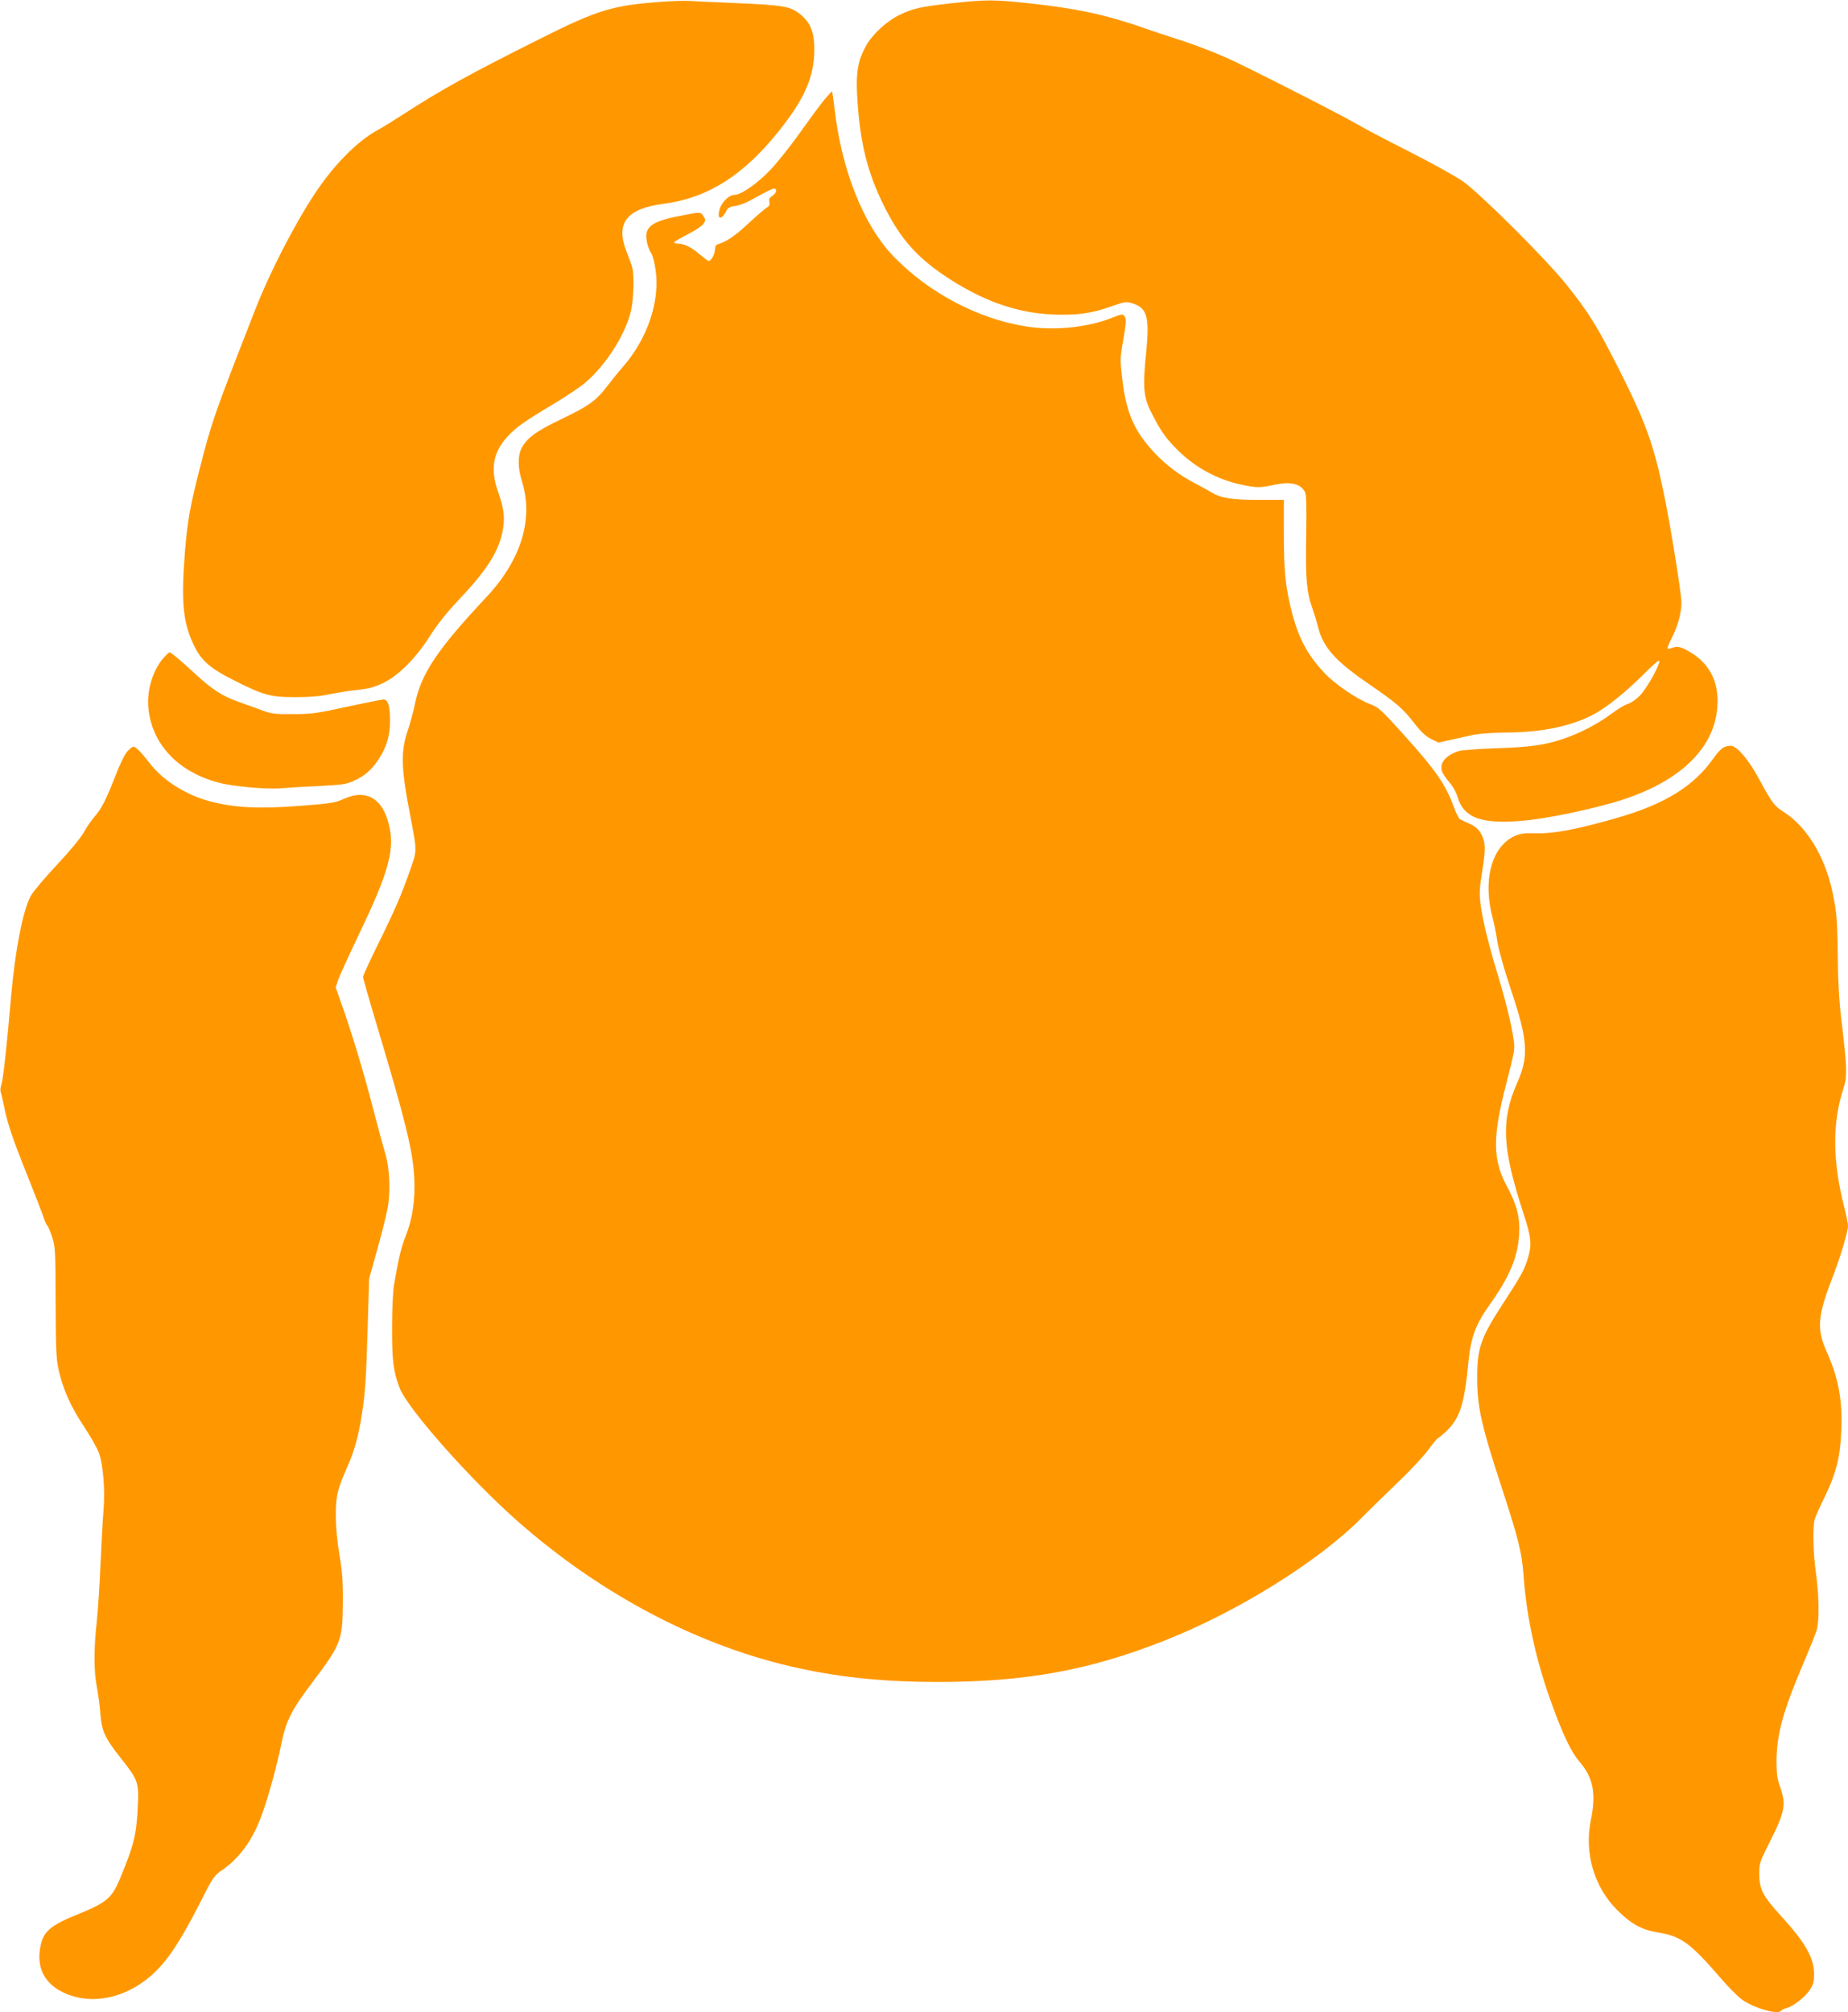
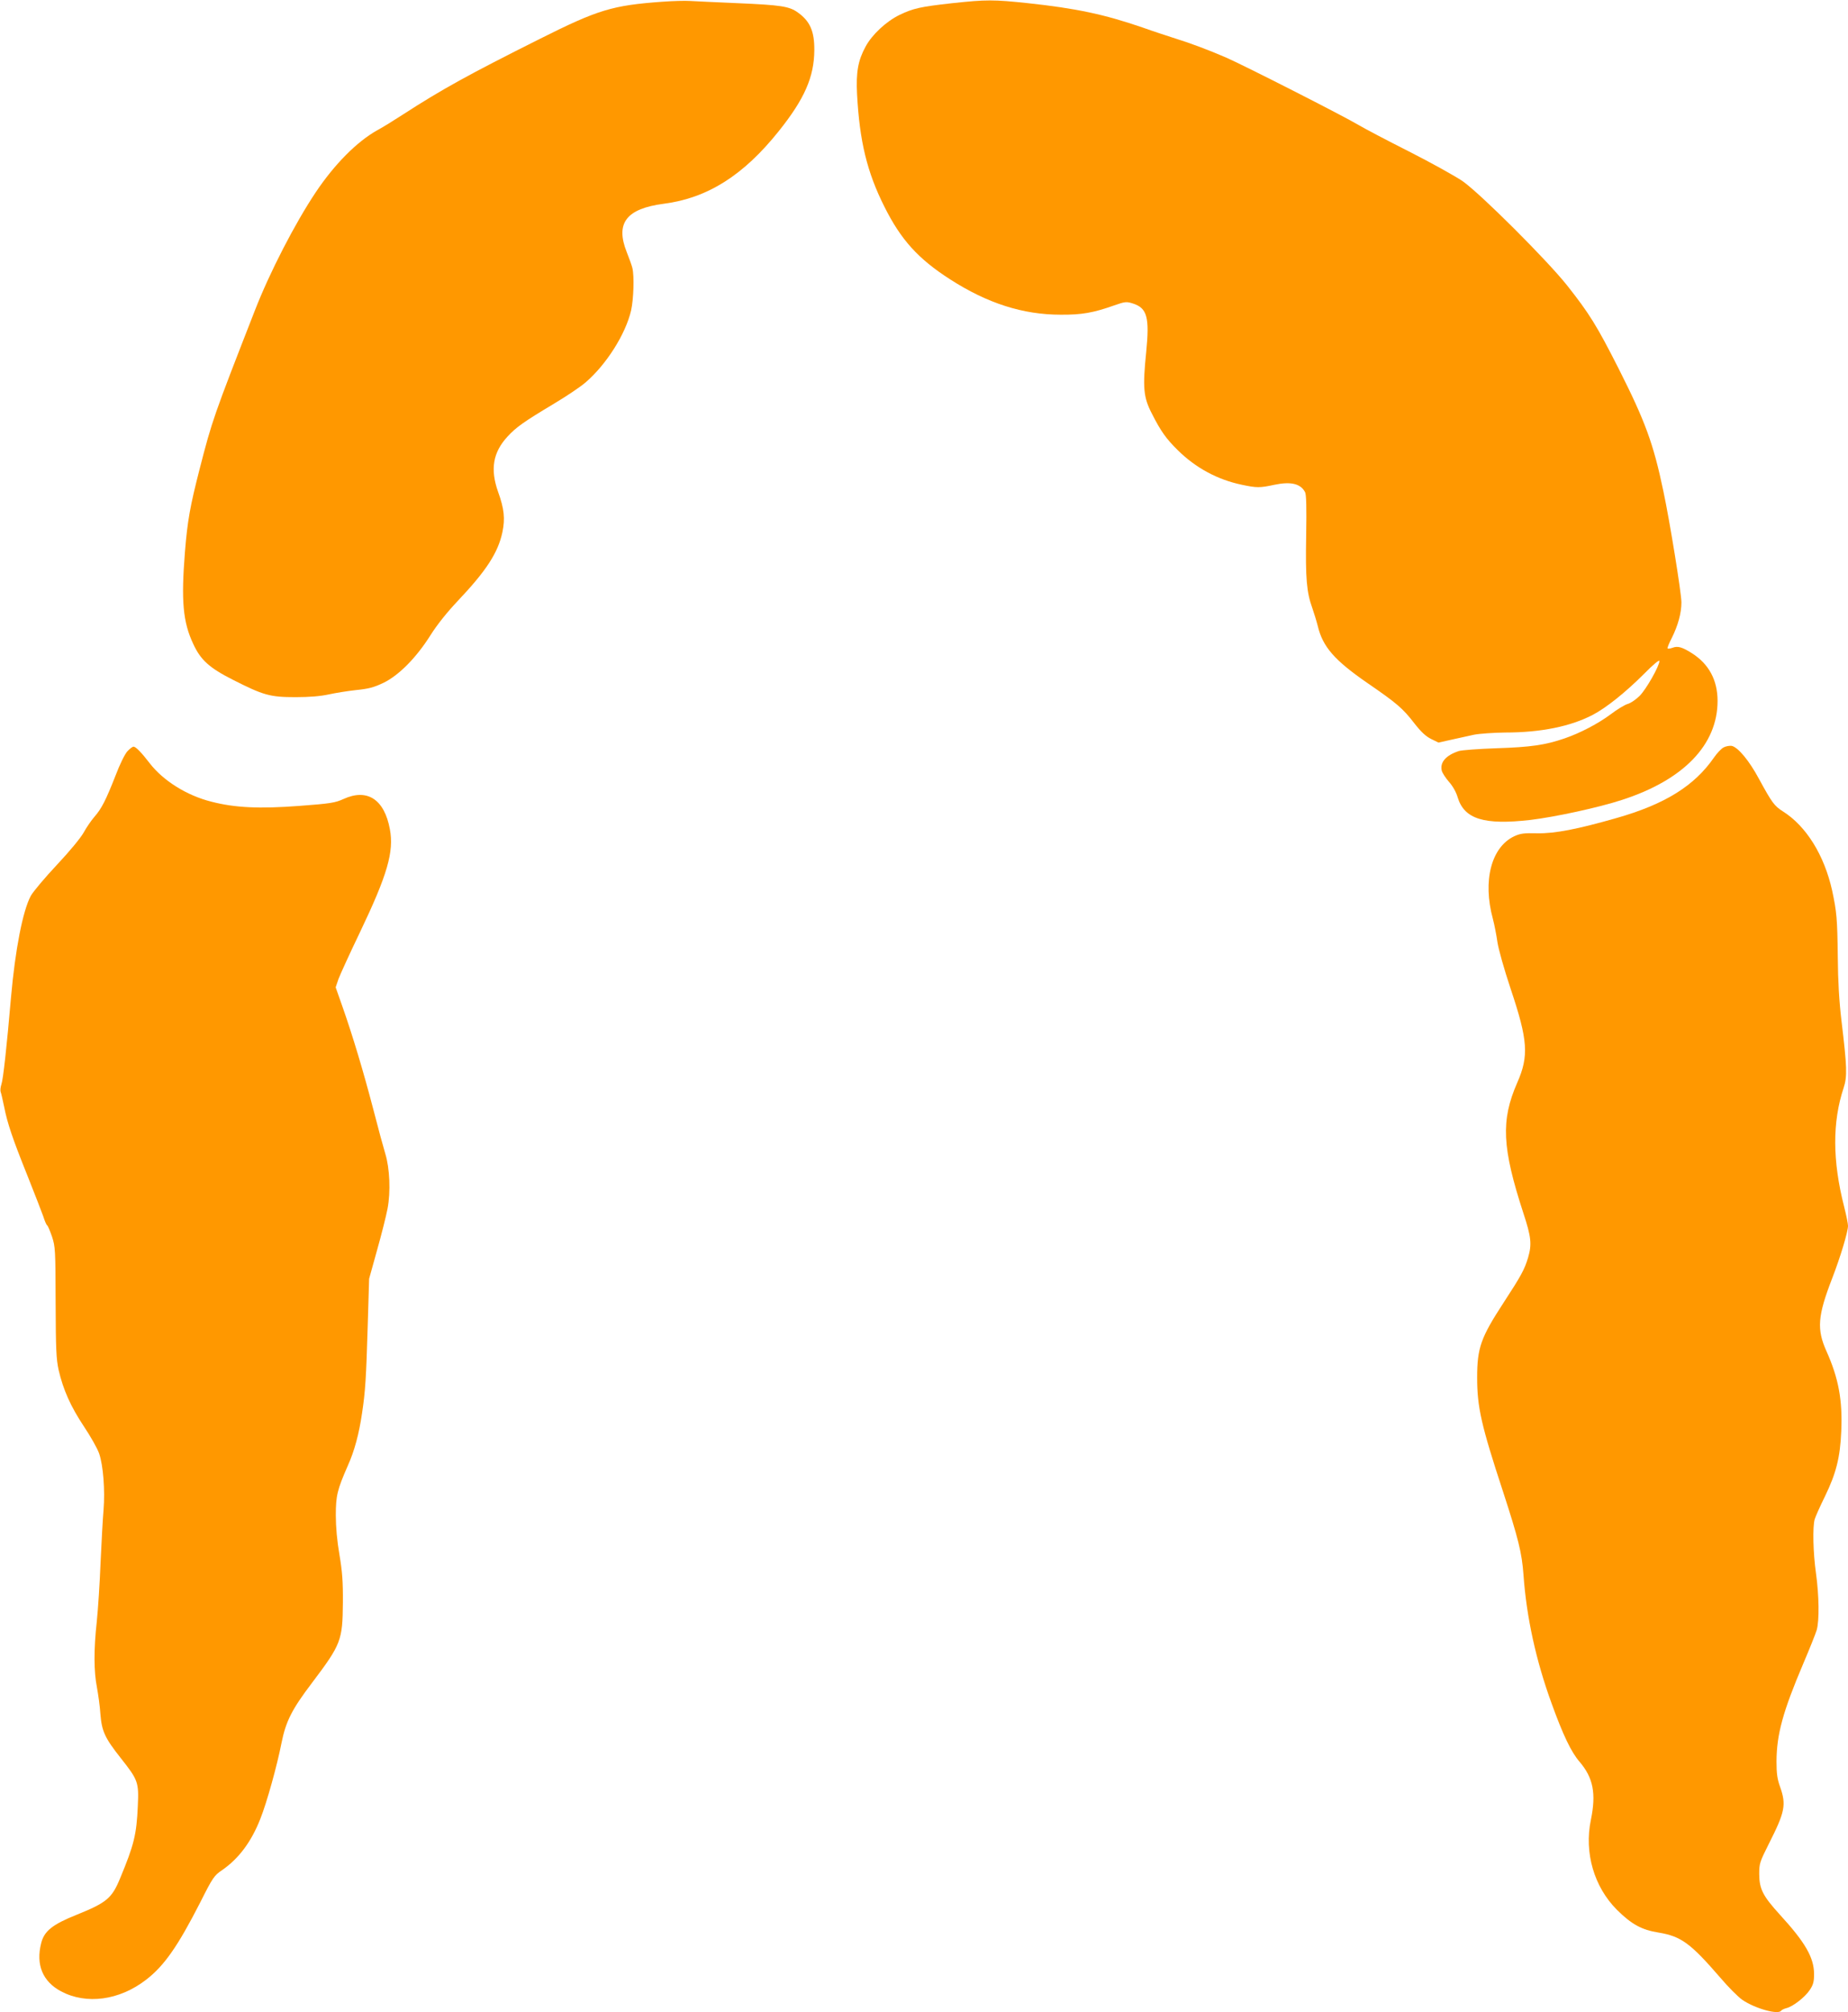
<svg xmlns="http://www.w3.org/2000/svg" version="1.0" width="1176pt" height="1280pt" viewBox="0 0 1176 1280" preserveAspectRatio="xMidYMid meet">
  <g transform="translate(0,1280) scale(0.1,-0.1)" fill="#ff9800" stroke="none">
    <path d="M4215 12789 c-319 -23 -410 -51 -779 -236 -453 -227 -622 -320 -871 -481 -57 -37 -131 -83 -165 -101 -130 -73 -272 -217 -390 -393 -133 -199 -293 -509 -388 -753 -264 -676 -272 -699 -352 -1010 -60 -234 -77 -327 -93 -525 -25 -314 -13 -447 53 -587 47 -102 103 -152 251 -227 195 -99 237 -111 399 -111 91 0 159 6 210 17 41 9 120 22 175 28 81 8 114 17 175 46 99 48 210 161 300 304 41 65 104 144 170 214 184 194 259 309 287 440 18 87 12 148 -28 259 -50 142 -32 249 60 349 56 61 103 94 298 211 79 47 168 107 199 134 132 113 255 307 290 458 16 71 21 219 8 271 -4 16 -20 61 -36 101 -73 184 -2 276 237 307 277 36 506 180 731 462 164 205 225 345 226 515 1 119 -27 184 -104 239 -55 40 -107 48 -388 60 -135 6 -270 12 -300 14 -30 2 -109 0 -175 -5z" />
    <path d="M6062 12780 c-207 -23 -250 -33 -338 -75 -84 -41 -175 -125 -216 -202 -48 -88 -61 -162 -54 -302 16 -299 63 -495 174 -716 105 -210 214 -331 418 -462 238 -153 464 -225 704 -225 134 -1 207 12 340 59 71 25 79 25 120 12 90 -29 106 -88 84 -309 -23 -226 -18 -287 36 -391 57 -113 92 -161 164 -232 115 -114 255 -189 409 -221 95 -20 114 -20 207 0 105 22 167 7 195 -47 8 -14 10 -99 7 -277 -5 -273 3 -360 39 -460 11 -32 27 -83 35 -115 32 -133 107 -218 317 -363 185 -127 225 -161 297 -255 44 -56 73 -83 107 -100 l47 -23 81 18 c44 10 109 24 145 32 36 7 125 13 199 14 227 0 417 39 558 113 84 44 207 142 325 260 60 61 98 92 98 82 0 -32 -84 -180 -126 -222 -23 -23 -57 -46 -75 -51 -19 -5 -68 -35 -109 -66 -79 -59 -195 -120 -295 -154 -123 -42 -215 -55 -430 -62 -115 -4 -224 -12 -242 -18 -82 -27 -121 -72 -108 -125 4 -15 25 -47 46 -71 24 -27 46 -66 55 -98 42 -139 168 -178 464 -144 157 19 431 78 581 127 393 127 609 351 609 630 0 132 -55 235 -164 304 -62 39 -90 47 -123 34 -14 -5 -28 -7 -31 -4 -3 2 9 33 27 67 39 79 61 157 61 226 0 58 -74 516 -115 708 -63 302 -116 445 -284 778 -139 274 -186 350 -329 531 -130 163 -550 582 -665 663 -49 33 -202 118 -340 188 -139 70 -283 146 -322 169 -93 56 -738 384 -845 430 -109 47 -226 91 -320 120 -41 13 -136 44 -209 70 -244 84 -424 122 -731 155 -218 23 -263 23 -478 0z" />
-     <path d="M5248 12168 c-25 -29 -93 -122 -153 -206 -59 -84 -145 -192 -190 -240 -83 -88 -189 -162 -232 -162 -34 0 -81 -47 -94 -92 -18 -68 13 -71 46 -4 8 15 23 22 56 26 30 4 77 24 136 58 50 28 98 52 107 52 24 0 19 -27 -9 -46 -19 -12 -23 -22 -19 -39 4 -17 0 -26 -14 -34 -11 -6 -65 -52 -119 -102 -87 -81 -137 -115 -195 -133 -12 -3 -18 -15 -18 -33 0 -29 -24 -73 -40 -73 -5 0 -30 19 -57 41 -52 46 -99 69 -138 69 -14 0 -25 3 -25 8 0 4 39 27 86 51 47 24 92 54 101 67 14 22 14 26 -1 49 -19 29 -12 29 -186 -6 -115 -24 -166 -53 -176 -103 -6 -36 8 -94 33 -132 7 -12 19 -58 25 -102 29 -196 -51 -434 -204 -611 -32 -36 -81 -97 -109 -134 -68 -88 -115 -121 -290 -205 -154 -73 -217 -119 -250 -183 -25 -50 -24 -126 2 -209 76 -242 -4 -502 -227 -740 -309 -329 -414 -485 -453 -676 -10 -49 -30 -123 -44 -164 -48 -141 -46 -240 13 -545 45 -238 45 -219 1 -347 -55 -158 -100 -262 -208 -480 -51 -104 -93 -195 -93 -203 0 -7 42 -154 94 -327 177 -591 223 -778 232 -948 8 -137 -11 -265 -55 -375 -27 -68 -43 -131 -73 -305 -8 -45 -13 -156 -13 -280 0 -211 8 -272 47 -377 48 -131 453 -588 756 -854 536 -471 1165 -799 1792 -933 272 -59 549 -86 875 -86 558 0 963 73 1440 261 465 182 979 502 1255 778 58 59 167 165 241 236 75 72 160 163 189 203 29 39 56 72 59 72 4 0 28 20 54 44 88 85 116 172 142 446 15 153 47 237 134 359 126 176 180 304 188 447 7 109 -14 189 -77 306 -92 171 -93 312 -5 653 56 220 57 220 45 295 -15 99 -51 242 -105 420 -55 181 -91 332 -104 433 -7 63 -6 101 10 195 24 151 24 188 -3 242 -18 34 -34 49 -73 68 -27 12 -56 26 -64 30 -7 4 -26 41 -41 82 -52 142 -114 231 -327 467 -135 149 -151 164 -205 184 -85 32 -226 128 -293 201 -103 111 -157 210 -200 368 -43 161 -55 266 -55 508 l0 222 -163 0 c-170 0 -238 11 -302 50 -16 10 -61 34 -98 54 -100 52 -184 115 -258 193 -129 137 -181 253 -206 461 -16 134 -16 140 5 260 16 89 19 129 12 143 -13 24 -17 24 -82 -2 -161 -64 -377 -85 -559 -54 -301 50 -609 213 -831 442 -192 197 -334 552 -378 948 -7 55 -13 101 -15 103 -1 2 -23 -21 -47 -50z" />
-     <path d="M1041 8615 c-68 -78 -107 -204 -97 -316 21 -233 190 -412 452 -479 91 -24 302 -42 389 -35 33 3 140 10 237 14 156 8 184 12 230 34 71 32 114 70 160 141 50 77 71 150 70 245 0 90 -13 131 -41 131 -11 0 -116 -21 -233 -46 -190 -42 -227 -47 -343 -47 -116 -1 -138 2 -200 25 -38 14 -107 39 -152 55 -98 35 -163 77 -263 169 -94 87 -161 144 -171 144 -4 0 -21 -16 -38 -35z" />
    <path d="M10968 8045 c-15 -8 -42 -37 -60 -63 -125 -181 -312 -298 -621 -386 -248 -71 -393 -99 -503 -97 -86 2 -109 -1 -148 -19 -146 -69 -202 -283 -136 -525 10 -38 23 -105 29 -148 7 -46 42 -171 85 -300 109 -325 116 -425 41 -595 -105 -240 -97 -412 40 -832 49 -149 54 -196 29 -281 -23 -76 -43 -113 -157 -288 -144 -221 -167 -286 -167 -475 0 -188 26 -303 165 -726 97 -298 120 -389 130 -530 19 -267 79 -543 179 -817 73 -202 125 -310 178 -371 87 -102 106 -202 72 -368 -44 -210 20 -428 166 -574 93 -92 157 -127 263 -144 145 -24 204 -67 395 -288 50 -59 113 -122 139 -140 82 -56 230 -97 248 -69 3 5 18 12 33 16 40 9 118 69 149 116 22 33 27 52 27 102 -1 104 -55 199 -218 377 -108 119 -130 162 -131 257 0 69 3 77 62 195 102 201 111 247 71 360 -18 50 -23 84 -23 163 1 173 41 317 170 621 40 94 79 191 86 215 17 60 15 219 -5 362 -18 127 -22 294 -8 342 5 17 34 82 65 145 71 146 97 247 104 414 9 198 -17 338 -94 510 -63 140 -56 225 36 463 53 137 101 297 101 335 0 13 -11 68 -25 123 -74 290 -75 537 -3 754 24 74 22 132 -14 431 -14 118 -22 249 -23 402 -3 246 -7 287 -36 423 -50 224 -164 409 -313 503 -55 35 -69 54 -152 206 -63 118 -134 202 -174 211 -14 2 -37 -2 -52 -10z" />
    <path d="M811 8021 c-16 -17 -49 -84 -75 -153 -62 -158 -90 -213 -135 -264 -20 -23 -51 -68 -69 -101 -19 -34 -91 -121 -171 -206 -75 -80 -150 -169 -165 -196 -51 -95 -99 -341 -126 -646 -27 -314 -50 -523 -61 -553 -6 -18 -8 -40 -5 -48 4 -9 13 -51 22 -93 21 -108 55 -207 149 -441 45 -113 90 -229 100 -257 9 -29 20 -55 25 -58 5 -3 18 -35 31 -72 21 -64 22 -83 23 -418 1 -301 4 -361 19 -430 29 -126 77 -233 160 -358 43 -64 87 -142 98 -174 26 -76 38 -233 28 -358 -5 -55 -13 -206 -19 -335 -5 -129 -16 -298 -24 -375 -20 -180 -19 -320 1 -420 8 -44 19 -120 22 -170 9 -109 28 -151 130 -280 110 -139 115 -153 108 -304 -8 -183 -24 -247 -113 -461 -52 -126 -85 -154 -276 -231 -155 -62 -207 -104 -226 -181 -35 -137 10 -244 126 -306 162 -86 371 -58 541 73 115 88 202 212 346 494 80 159 88 170 140 205 105 73 185 180 242 326 41 103 106 337 134 480 28 140 66 215 195 385 185 245 194 269 196 510 1 135 -4 198 -22 305 -15 87 -23 176 -23 250 0 125 9 162 76 315 43 95 72 205 91 335 21 139 26 222 36 555 l9 300 50 180 c28 99 58 218 67 265 21 108 14 259 -14 350 -11 36 -46 164 -77 285 -63 241 -130 464 -196 652 l-43 122 18 53 c11 29 72 163 137 298 174 364 217 511 190 655 -35 190 -144 261 -295 192 -53 -24 -81 -29 -283 -44 -251 -19 -408 -12 -558 27 -156 39 -306 133 -392 244 -52 68 -89 106 -103 106 -7 0 -24 -13 -39 -29z" />
  </g>
</svg>